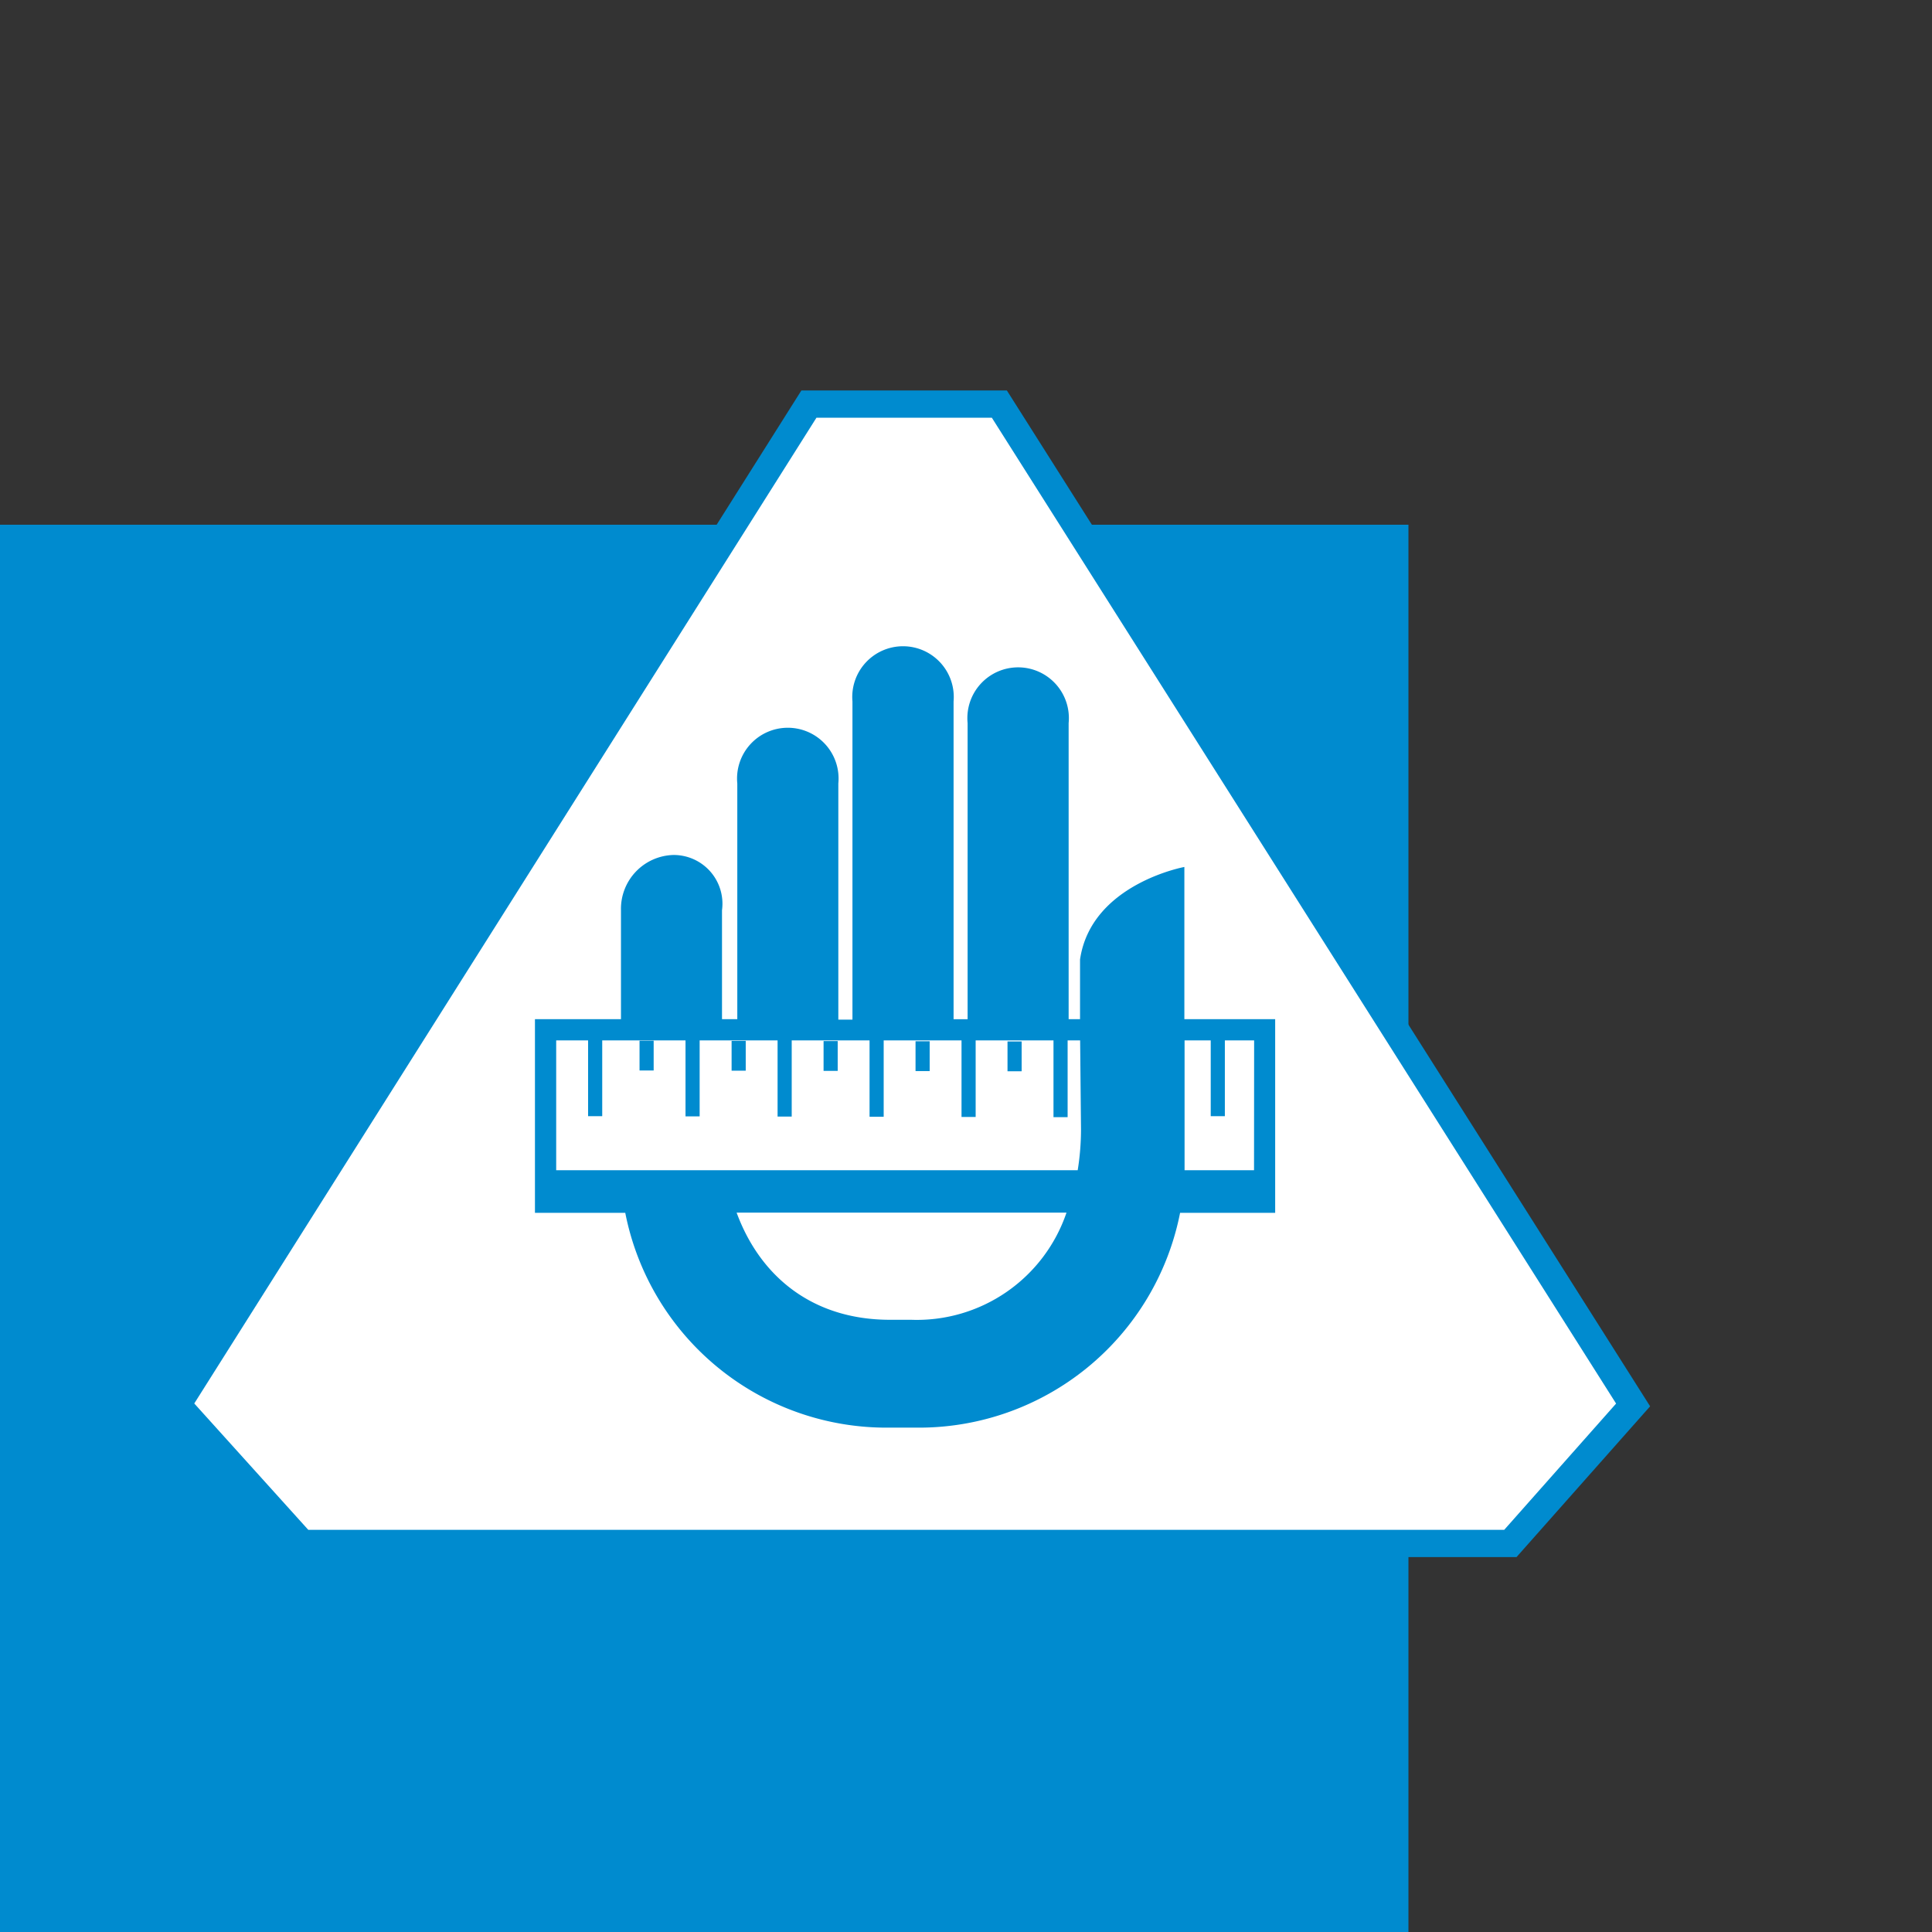
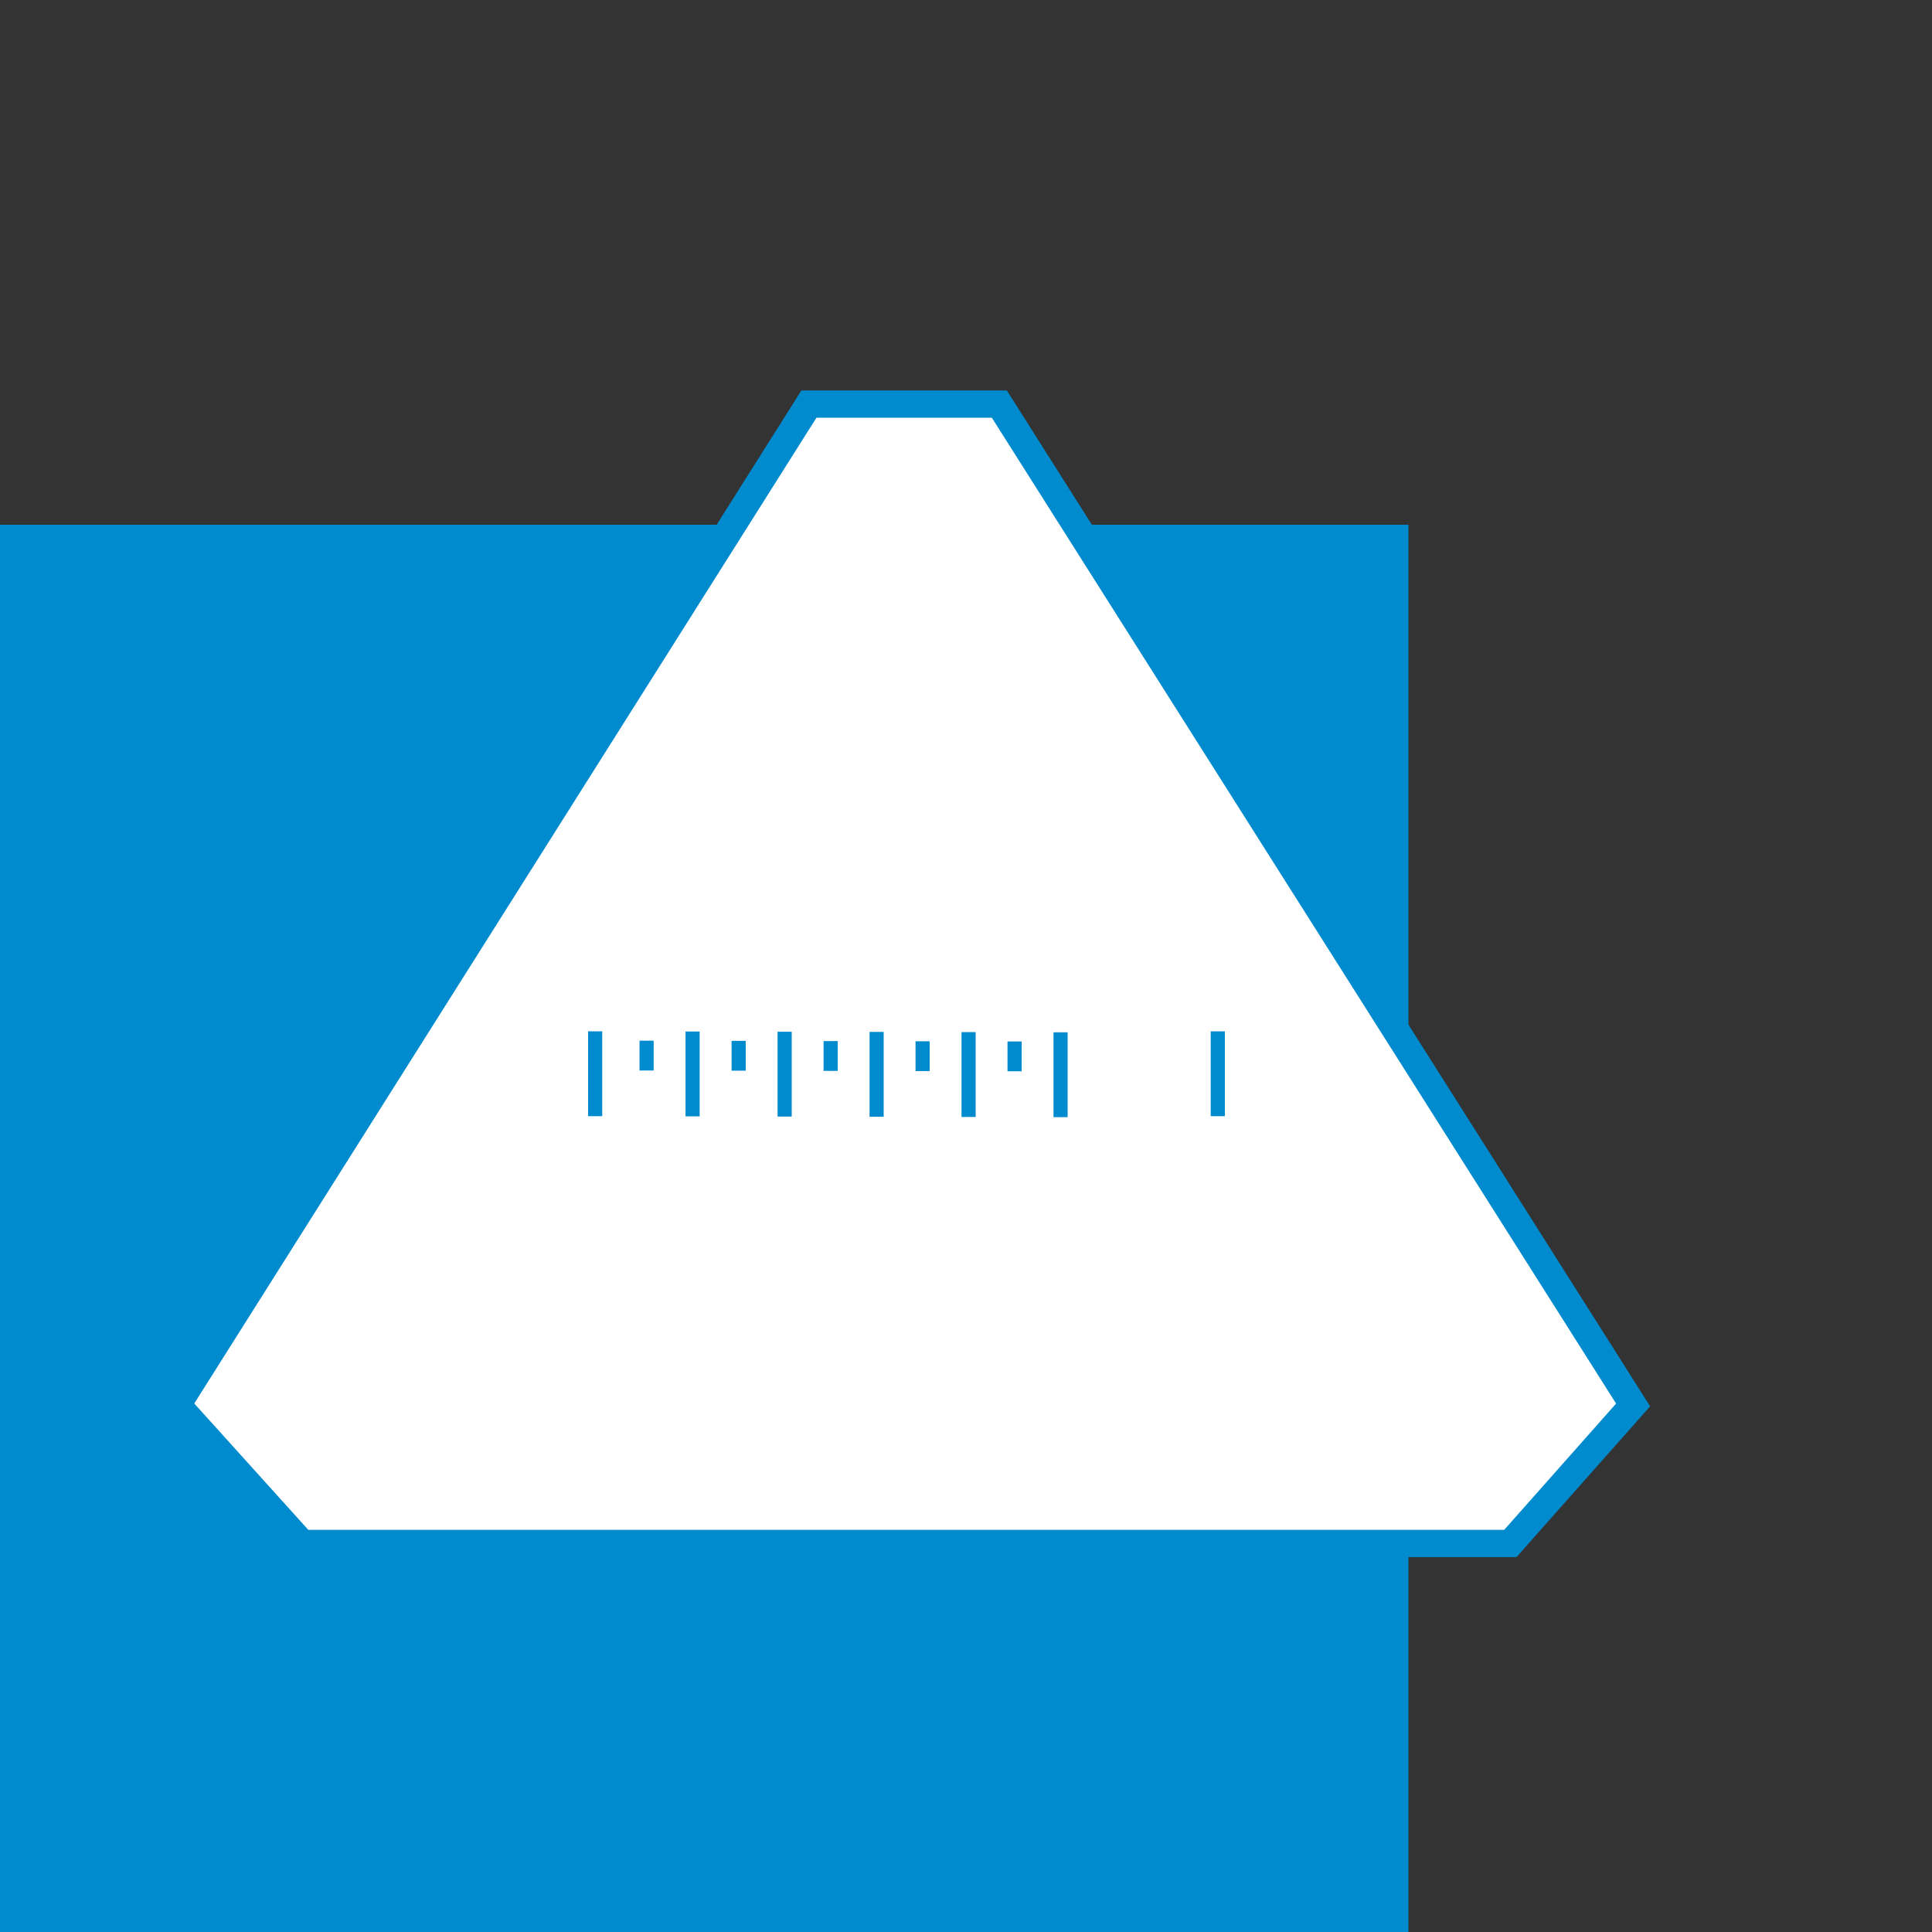
<svg xmlns="http://www.w3.org/2000/svg" viewBox="0 0 198.31 198.31">
  <rect x="0" y="0" width="198.31" height="198.31" fill="#333333" stroke="none" />
  <defs>
    <style>.cls-1,.cls-4,.cls-5{fill:none;}.cls-2{fill:#008bcf;}.cls-3{fill:#fff;}.cls-4,.cls-5{stroke:#008bcf;}.cls-4{stroke-width:2.8px;}.cls-5{stroke-miterlimit:3.86;stroke-width:1.45px;}</style>
  </defs>
  <title>icon-fo-gh</title>
  <g id="HG">
    <rect class="cls-1" width="198.43" height="198.43" />
  </g>
  <g id="icons">
    <polyline class="cls-2" points="0 198.43 0 53.86 0 53.86 144.57 53.86 144.57 198.43" />
    <polyline class="cls-3" points="102.58 41.48 83.03 41.48 18.19 144.21 31.02 158.43 155.03 158.43 167.63 144.21 102.58 41.48" />
    <polygon class="cls-4" points="102.58 41.48 83.03 41.48 18.19 144.21 31.02 158.43 155.03 158.43 167.63 144.21 102.58 41.48" />
    <path class="cls-5" d="M61.09,105.86v8.71m5.28-7.75v3.06m4.72-4v8.71m4.73-7.75v3.06m4.72-4v8.71m4.72-7.75v3.06m4.72-4v8.71m4.72-7.75v3.06m4.72-4v8.71m4.72-7.75v3.06m4.72-4v8.71M125,105.86v8.71" />
-     <path class="cls-2" d="M121.57,104.61l0-15.62s-9.58,1.75-10.71,9.5l0,6.12h-1.17V74.22a5.21,5.21,0,1,0-10.37,0v30.4H97.88V72A5.21,5.21,0,1,0,87.5,72v32.66H86.05V80.42a5.21,5.21,0,1,0-10.37,0v24.19H74.11V93.43a5,5,0,0,0-5-5.67,5.53,5.53,0,0,0-5.37,5.67v11.18H54.91v19.88h9.27a27.32,27.32,0,0,0,27,22.05h2.95a27.32,27.32,0,0,0,27-22.05h9.76V104.61Zm-64.48,2.18h53.78l.09,9.13a26.45,26.45,0,0,1-.34,4.2H57.09Zm36.45,28.68H91.36c-8,0-13.35-4.48-15.75-11h33.86A16.22,16.22,0,0,1,93.54,135.47Zm35.18-15.35h-7.13c0-.17,0-.33,0-.5l0-12.83h7.14Z" />
  </g>
</svg>